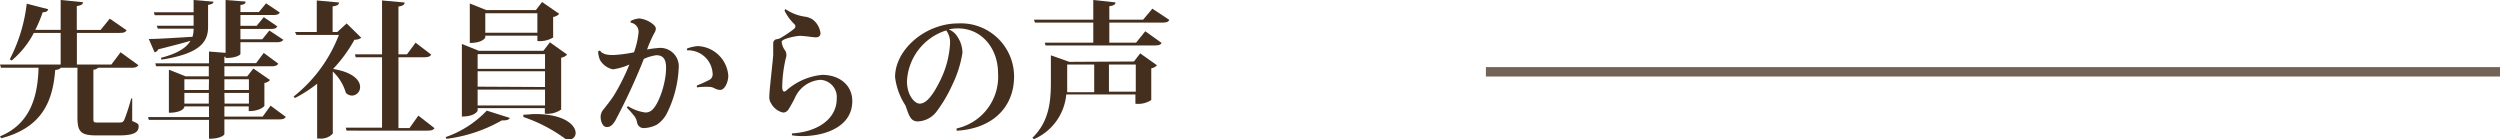
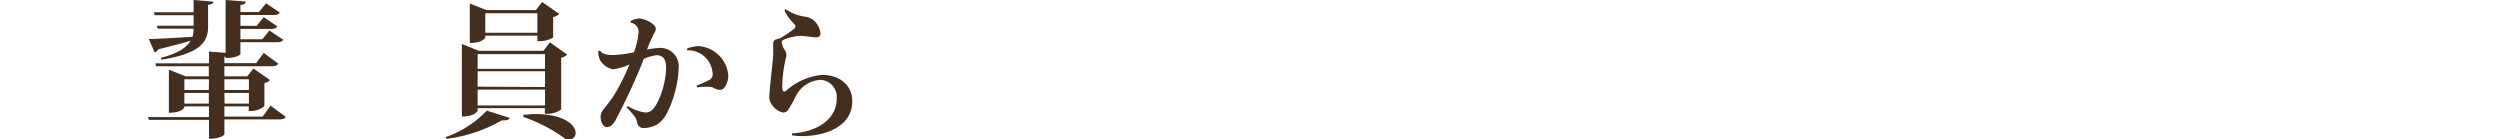
<svg xmlns="http://www.w3.org/2000/svg" viewBox="0 0 271.18 15.09">
  <defs>
    <style>.cls-1{fill:none;stroke:#736357;stroke-miterlimit:10;stroke-width:1.02px;}.cls-2{fill:#442f1f;}</style>
  </defs>
  <title>bottom-2-title-1</title>
  <g id="Layer_2" data-name="Layer 2">
    <g id="デザイン">
-       <line class="cls-1" x1="161.18" y1="7.79" x2="271.18" y2="7.79" />
-     </g>
+       </g>
    <g id="テキスト">
-       <path class="cls-2" d="M14.34,10.68v2.45c.6.24.7.33.7.56,0,.65-.48,1-2.16,1H10.53c-1.76,0-2.13-.36-2.13-2V7.35H6.58c-.08.13-.24.21-.59.24C5.73,10.82,4.71,13.8.13,15L0,14.79c3.26-1.34,4.1-4.26,4.18-7.44H.11L0,7H6.58V3.57H3.67a9.85,9.85,0,0,1-2.41,3l-.2-.14A17.44,17.44,0,0,0,2.9.4L5.23,1c-.06.21-.19.32-.6.33a14.4,14.4,0,0,1-.8,1.91H6.58V0L9,.24c0,.22-.18.34-.67.42V3.25h2.58l1-1.23,1.82,1.26c-.12.23-.33.29-.76.29H8.34V7h3.74l1-1.33L15,7.06c-.11.21-.32.29-.77.29H10.64a.78.78,0,0,1-.51.21v5.25c0,.44,0,.48.5.48h2.24c.34,0,.45,0,.61-.29a19.73,19.73,0,0,0,.75-2.32Z" />
      <path class="cls-2" d="M29.35,11.46,31,12.68c-.13.21-.32.27-.77.27H24.34v1.62s-.26.48-1.67.48V13H16.14l-.08-.3h6.61V11.54H20c0,.3-.5.69-1.68.69V7.56l1.81.72h2.52V7.19H16.93l-.08-.32h5.82V5.59l1.8.14V0l2.17.17c0,.21-.12.32-.56.37v.77h2l.78-.95,1.49,1c-.11.2-.32.27-.73.27H26.08V2.8h1.76l.77-.94,1.47,1c-.12.23-.33.28-.73.28H26.08V4.26h2.37l.77-.95,1.51,1c-.12.2-.34.27-.74.27H26.08v1.3s-.3.41-1.61.41V6.16l-.13,0v.69h3.44l.83-1.11L30.18,6.9c-.11.21-.32.29-.75.29H24.34V8.28h2.48l.66-.85,1.81,1.25a1,1,0,0,1-.61.32v2.49s-.4.56-1.7.56v-.51H24.34v1.11h4.15ZM17.46,6.27c1.79-.46,2.75-1.08,3.2-1.84-.9.26-2.05.56-3.49.92a.6.6,0,0,1-.4.33l-.63-1.45c.88,0,2.76-.12,4.74-.24A3,3,0,0,0,21,3.11H17.12L17,2.79h4V1.65H16.78l-.09-.32H21V0l2.15.18c0,.19-.15.28-.58.35v2.4c0,1.7-1,2.91-5.06,3.54ZM22.67,8.6H20V9.76h2.65ZM20,11.24h2.65V10.08H20ZM27,8.6H24.34V9.76H27Zm-2.64,2.64H27V10.08H24.34Z" />
-       <path class="cls-2" d="M37.6,2.54,39.19,4.1a1.25,1.25,0,0,1-.74.21,15.68,15.68,0,0,1-2.32,3.17c2.21.36,2.93,1.26,2.93,1.95a.91.91,0,0,1-.87.94,1,1,0,0,1-.67-.29A5.14,5.14,0,0,0,36.1,7.76v6.73a1.73,1.73,0,0,1-1.39.54H34.4V9.08A14.41,14.41,0,0,1,32,10.63l-.16-.15a15.68,15.68,0,0,0,4.92-6.69h-4.6L32,3.47h2.36V.05l2.41.22c0,.24-.2.36-.69.42V3.47h.51Zm7.78,10,1.75,1.36c-.13.21-.36.27-.79.27H37.59l-.08-.32h3.93V6.21H38.58l-.08-.32h2.94V.05l2.45.22c0,.23-.19.37-.67.44V5.89h.93l.93-1.26,1.69,1.29c-.12.21-.33.29-.78.29H43.22v7.68h1.2Z" />
      <path class="cls-2" d="M55.3,12.79c-.11.27-.51.27-.87.27a16.06,16.06,0,0,1-6,2l-.09-.19A11.18,11.18,0,0,0,52.8,12Zm-3.49-1.06V12s-.23.64-1.71.64V4.77l1.84.74h7l.71-.92,1.87,1.33a1.13,1.13,0,0,1-.65.34v5.62a2.59,2.59,0,0,1-1.77.45v-.6Zm.83-7.86v.2s-.25.59-1.68.59V.38l1.79.71h5.38L58.8.22,60.66,1.5a1.07,1.07,0,0,1-.66.34V4.07a2.85,2.85,0,0,1-1.71.38V3.87Zm6.48,2H51.81v1.6h7.31Zm0,3.57V7.73H51.81V9.4Zm-7.31,2h7.31V9.72H51.81Zm6.48-10H52.64V3.55h5.65Zm-1.52,11c.45,0,.88-.07,1.27-.07,3.23,0,4.4,1.24,4.4,2.05a.71.71,0,0,1-.77.72,1.12,1.12,0,0,1-.24,0,16.64,16.64,0,0,0-4.66-2.45Z" />
      <path class="cls-2" d="M65.09,5.49c.24.39.78.48,1.44.48a14.35,14.35,0,0,0,2.24-.3,8.63,8.63,0,0,0,.5-2.21v0a1,1,0,0,0-.85-1,.21.21,0,0,1,0-.19A2.42,2.42,0,0,1,69.35,2a2.85,2.85,0,0,1,1.5.64c.18.17.29.3.29.48a1,1,0,0,1-.19.51,13.72,13.72,0,0,0-.76,1.74,9.92,9.92,0,0,1,1.19-.16A2,2,0,0,1,73.62,7.4a12.2,12.2,0,0,1-1.22,4.77,3.29,3.29,0,0,1-1.13,1.34,3.23,3.23,0,0,1-1.38.38.71.71,0,0,1-.78-.59,1.7,1.7,0,0,0-.24-.62,9.94,9.94,0,0,0-.87-1,.22.22,0,0,1,.13-.16A4.56,4.56,0,0,0,70,12.2a1,1,0,0,0,.74-.28c.69-.59,1.51-2.84,1.51-4.57,0-.92-.31-1.36-1.06-1.36a4.83,4.83,0,0,0-1.35.4,66.66,66.66,0,0,1-3.1,6.7c-.31.47-.5.69-.93.69s-.66-.61-.66-1.13a1.23,1.23,0,0,1,.28-.74c.33-.42.72-.9,1.12-1.49A22.85,22.85,0,0,0,68.27,7a6.42,6.42,0,0,1-1.79.52,2.13,2.13,0,0,1-1.39-1,2.6,2.6,0,0,1-.21-.93A.31.31,0,0,1,65.09,5.49ZM75.72,5A3.46,3.46,0,0,1,79,8.23c0,.62-.36,1.52-.87,1.52s-.67-.29-1.1-.32a7.59,7.59,0,0,0-1.43.05.43.43,0,0,1,0-.21,12.31,12.31,0,0,0,1.41-.64A.67.67,0,0,0,77.3,8a2.66,2.66,0,0,0-2.75-2.54.18.18,0,0,1,0-.21A4.47,4.47,0,0,1,75.7,5Z" />
      <path class="cls-2" d="M84.79,4.55a1.91,1.91,0,0,0,.3.83.9.9,0,0,1,.16.89,14.42,14.42,0,0,0-.4,3.13c0,.59.21.6.42.44a6.79,6.79,0,0,1,3.92-1.72c1.87,0,3.26,1.12,3.26,2.84,0,3.4-4.35,4.07-6.53,3.72a.26.26,0,0,1,0-.21c2.8-.16,4.84-1.6,4.84-3.75A1.87,1.87,0,0,0,89,8.66a3.25,3.25,0,0,0-2.77,1.95,12.92,12.92,0,0,1-.73,1.3.68.68,0,0,1-.56.3,2,2,0,0,1-1.3-1,1.19,1.19,0,0,1-.19-.74c0-.67.34-3.45.42-4.46,0-.5,0-1,0-1.32a.44.44,0,0,1,.34-.43,1.59,1.59,0,0,0,.41-.11,12.45,12.45,0,0,0,1.49-1c.21-.19.21-.35.08-.51a5.24,5.24,0,0,1-1.07-1.44A.15.15,0,0,1,85.22,1a5,5,0,0,0,2.1.81,1.94,1.94,0,0,1,.89.35A2.21,2.21,0,0,1,89,3.6c0,.31-.2.45-.5.45s-1.25-.16-1.71-.16-2,.32-2,.64Z" />
-       <path class="cls-2" d="M103.78,13.93a5.74,5.74,0,0,0,4.48-6c0-2.63-1.73-4.85-4.35-4.85a4.67,4.67,0,0,0-1,.11,1.89,1.89,0,0,1,.93.77,3.18,3.18,0,0,1,.56,1.77A12.31,12.31,0,0,1,103.3,9.2a15.25,15.25,0,0,1-1.67,2.85,2.68,2.68,0,0,1-2.09,1.12c-.87,0-1-.91-1.33-1.74a7.16,7.16,0,0,1-1.12-3.07c0-3,3.31-5.82,6.83-5.82A5.77,5.77,0,0,1,110,8.29c0,3.28-2.26,5.65-6.21,5.89A.3.3,0,0,1,103.78,13.93ZM102.64,3.3a6.08,6.08,0,0,0-4.26,5.52c0,1.49.82,2.42,1.38,2.42s1.27-.52,2.29-2.64a10.26,10.26,0,0,0,1-3.81A2.21,2.21,0,0,0,102.64,3.3Z" />
-       <path class="cls-2" d="M123,6.67l.68-.88,1.82,1.29a1.08,1.08,0,0,1-.62.33v3.44a2.58,2.58,0,0,1-1.72.4v-1h-7.5a5.85,5.85,0,0,1-3.52,4.85l-.15-.16c1.83-1.76,2-4,2-6V6l2,.71Zm2-5.73,1.84,1.22c-.12.23-.32.29-.78.29h-5.73V4.63h2.9l1-1.24L126,4.66c-.11.21-.32.27-.77.27H113.41l-.08-.3h5.26V2.45h-6.33l-.1-.32h6.43V0L121,.26c0,.22-.19.35-.67.41V2.13H124ZM115.76,7V9c0,.31,0,.64,0,1h2.93V7Zm4.53,2.94h2.91V7h-2.91Z" />
    </g>
  </g>
</svg>